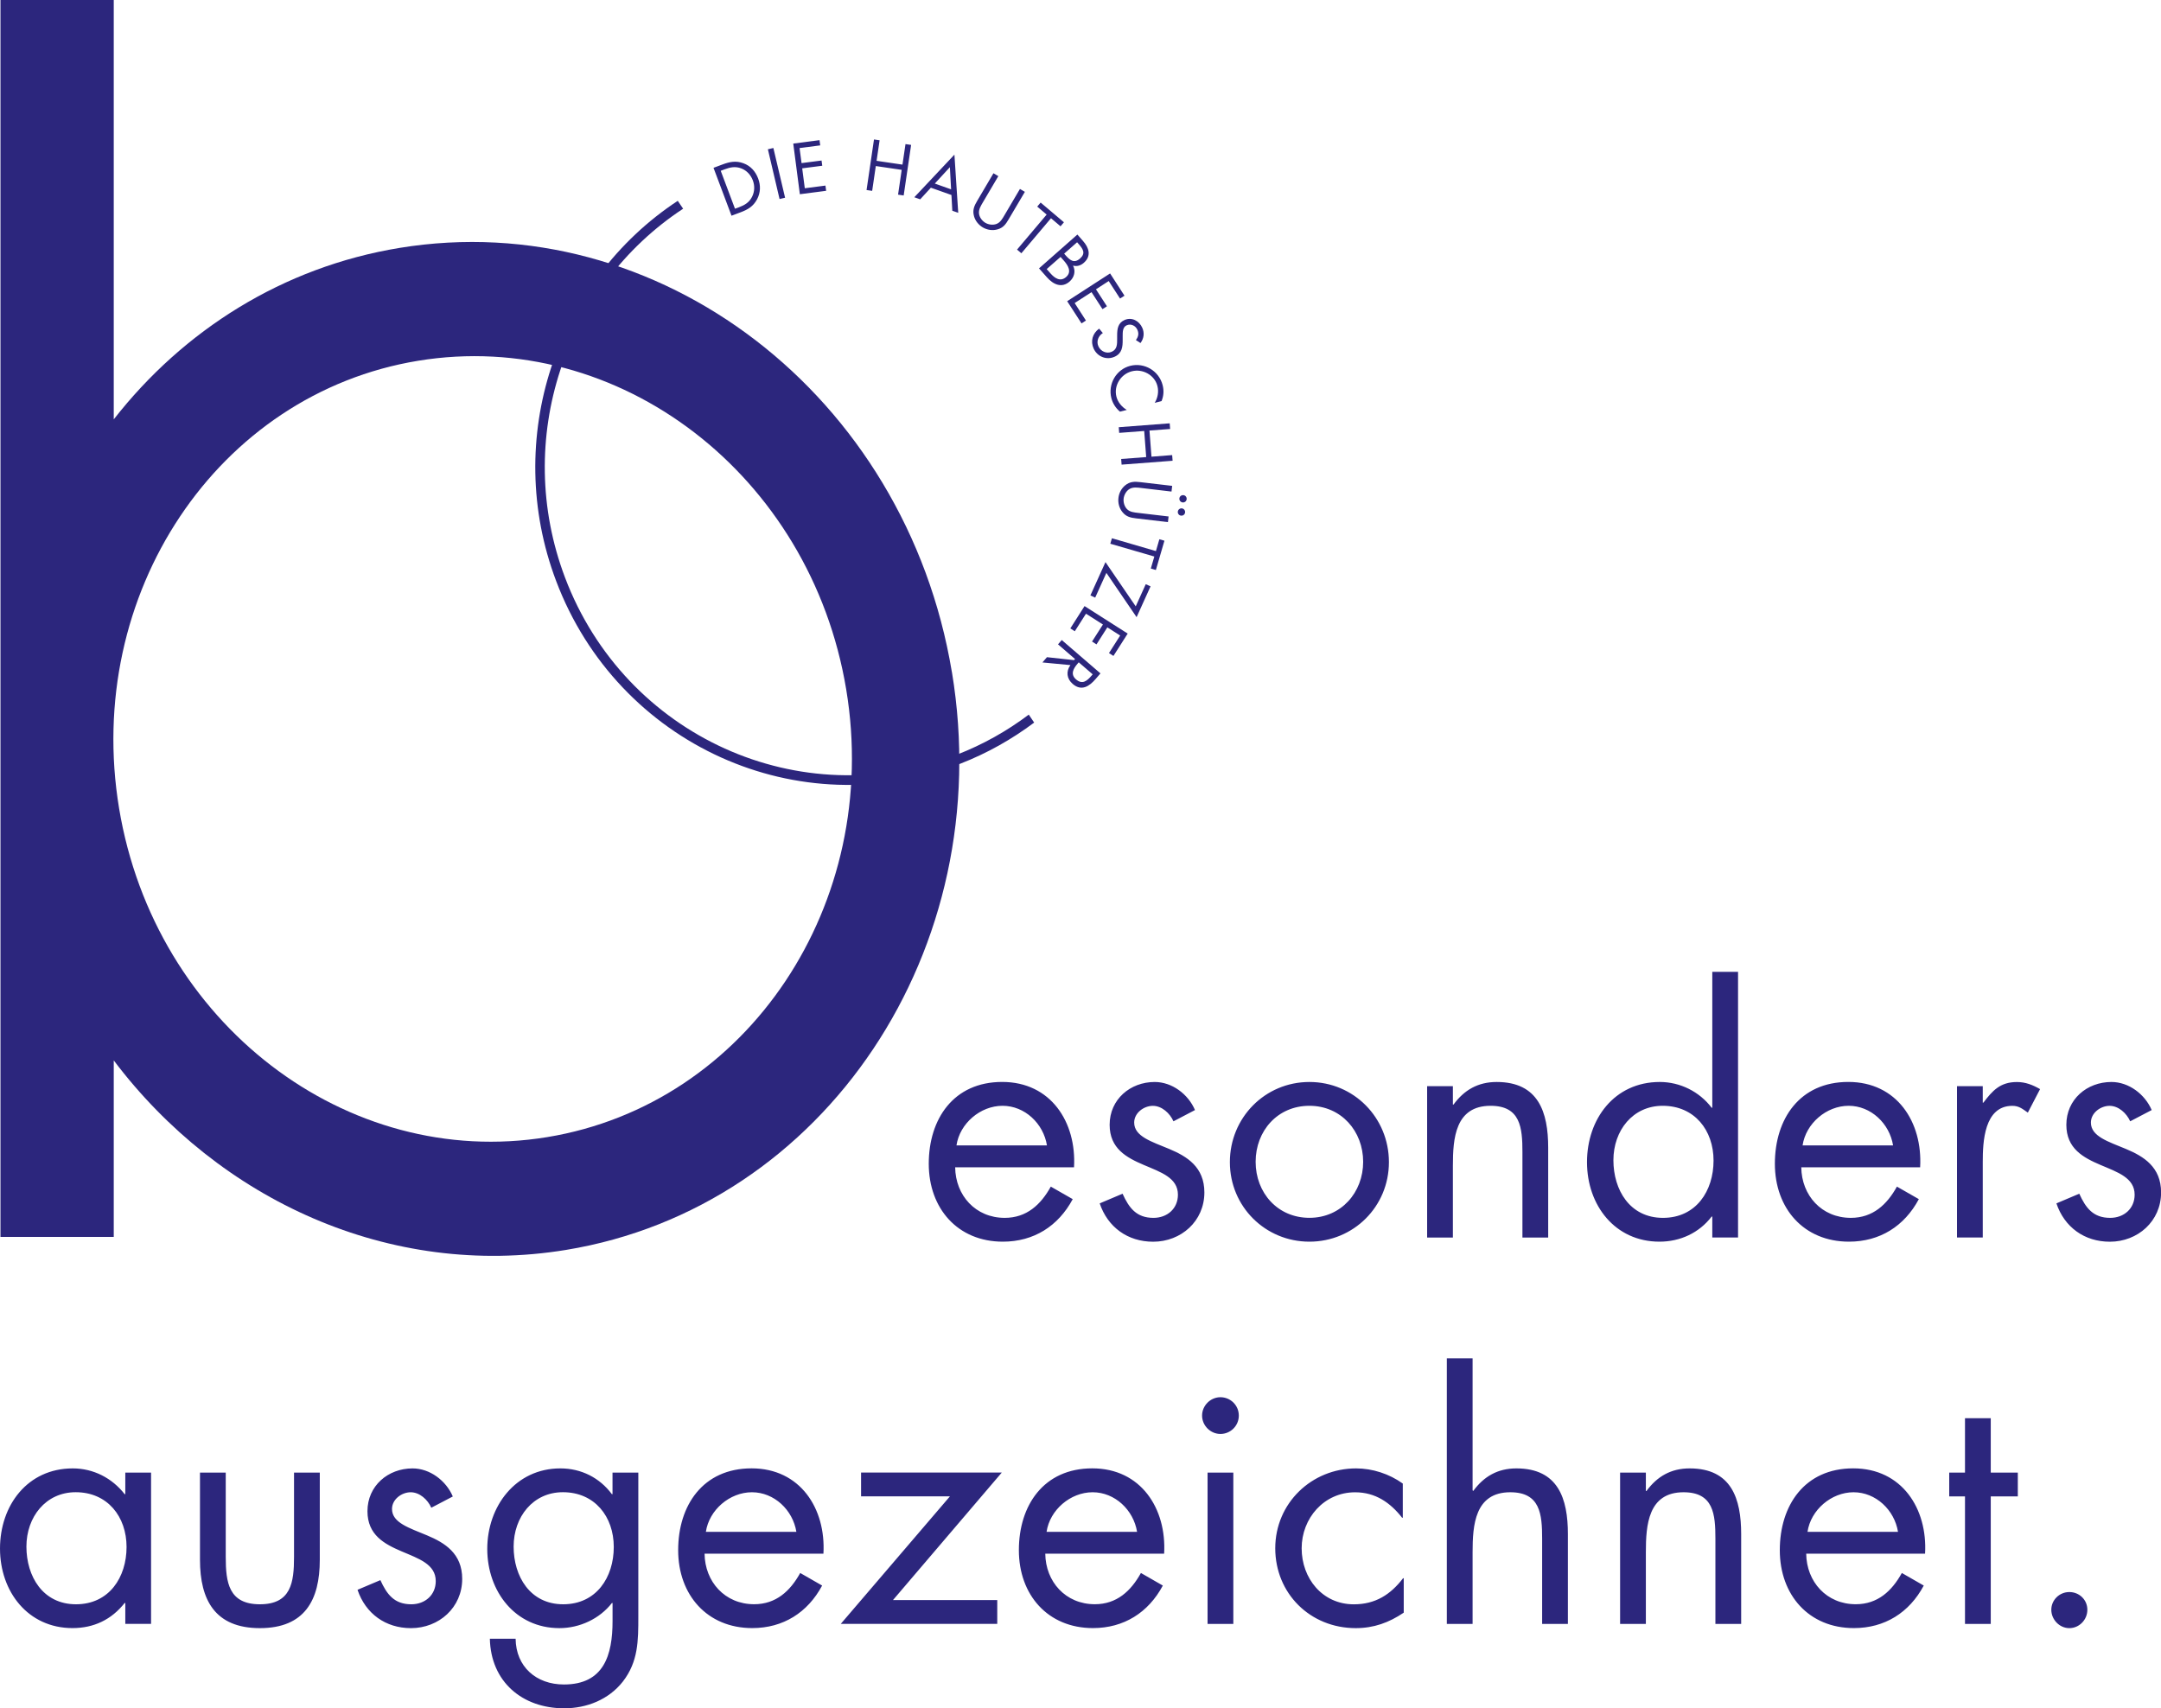
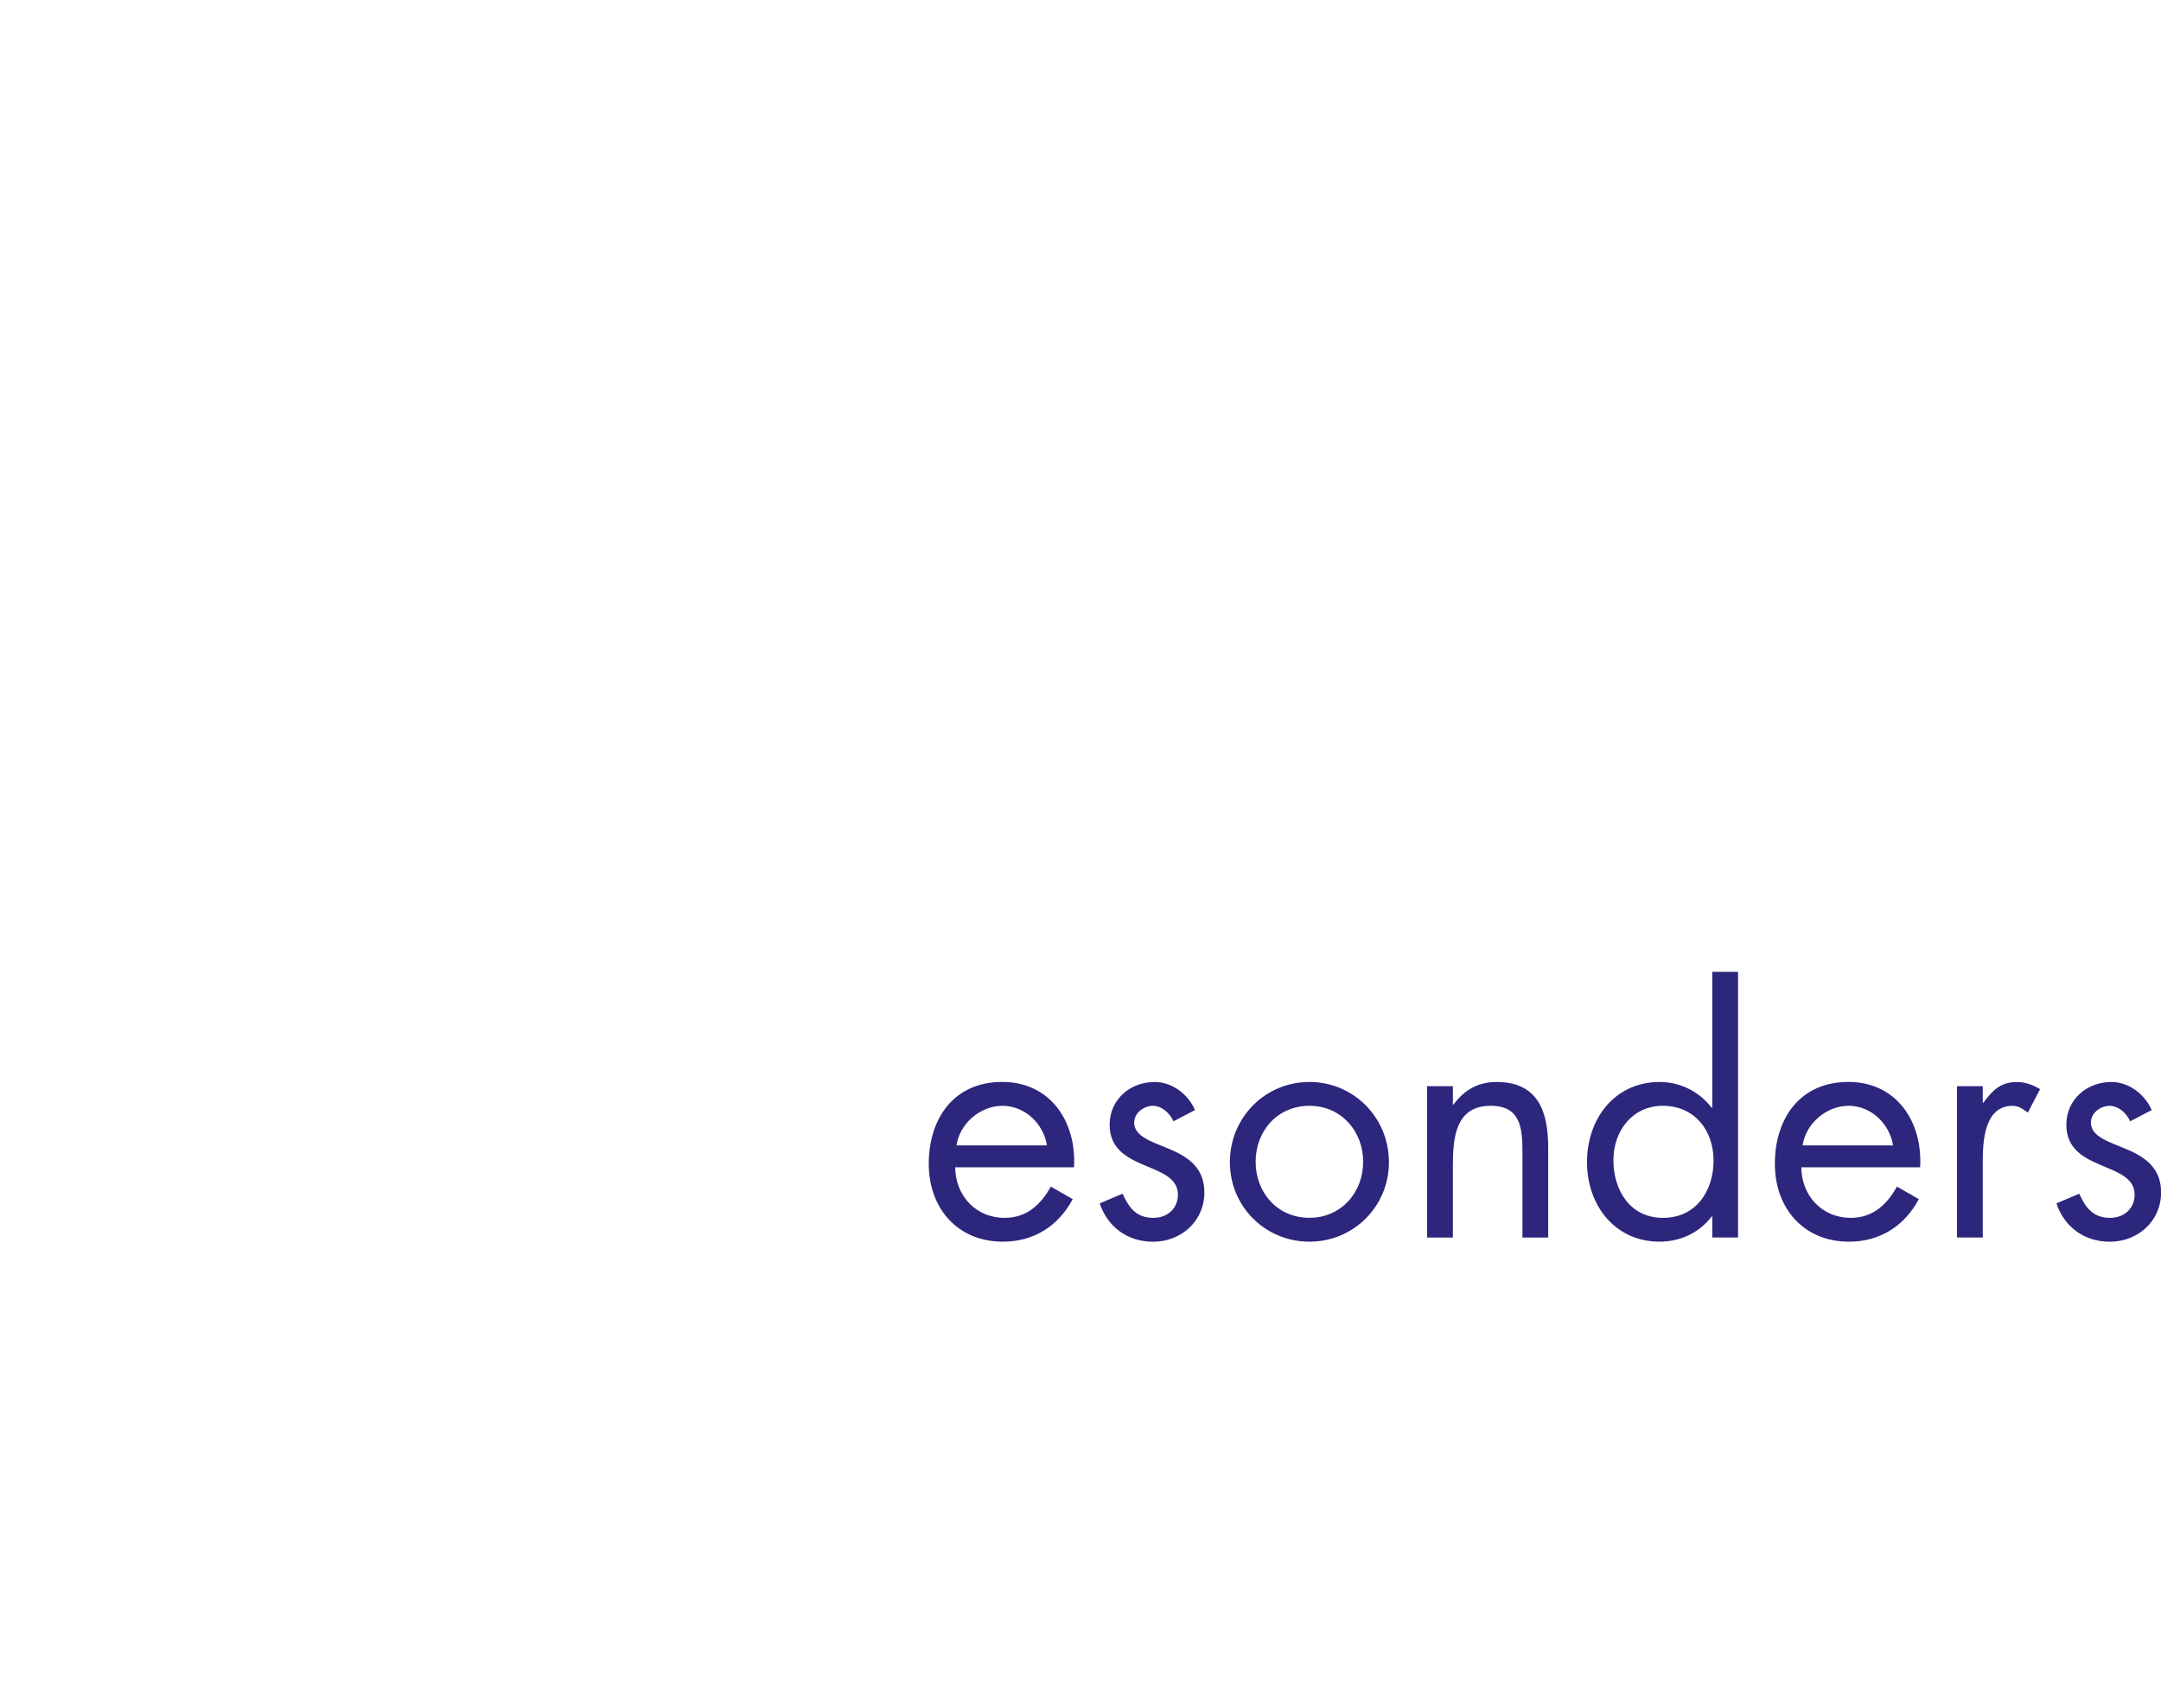
<svg xmlns="http://www.w3.org/2000/svg" viewBox="0 0 500 395.27">
  <g fill="#2c267d">
-     <path d="m156.81 46.47c-28.08 18.49-40.61 54.97-28.13 87.97 14.32 37.9 56.18 56.82 93.5 42.27 6.26-2.43 11.97-5.68 17.1-9.52l-1.25-1.84c-4.99 3.76-10.55 6.91-16.64 9.27-36.18 14.12-76.77-4.25-90.66-40.99-12.11-32.03.07-67.42 27.33-85.34l-1.25-1.83z" />
-     <path d="m248.73 152.49-.22.25-6.27-.68-1.05 1.22 6.48.61c-1.07 1.48-.85 3.18.54 4.37 2.02 1.74 3.83.55 5.29-1.15l1.12-1.3-8.96-7.72-.86 1 3.93 3.39zm4.1 3.53-.26.3c-1.03 1.2-2.11 2.16-3.59.89-1.39-1.2-.62-2.53.35-3.65l.26-.31 3.23 2.78zm-1.89-15.79-3.29 5.17 1.03.66 2.59-4.06 3.92 2.5-2.52 3.94 1.03.66 2.51-3.94 2.97 1.89-2.59 4.06 1.03.66 3.3-5.17-9.98-6.36zm5.04-7.69 7 10.26 3.23-7.13-1.11-.5-2.32 5.13-7-10.24-3.49 7.71 1.11.51 2.59-5.73zm11.1-3.76-.81 2.77 1.17.34 1.98-6.78-1.17-.34-.8 2.74-10.18-2.97-.37 1.27 10.18 2.96zm3.98-15.05.15-1.31-7.35-.86c-1.34-.16-2.43-.16-3.53.75-.87.7-1.43 1.79-1.55 2.9-.14 1.19.19 2.41.96 3.32.86 1.05 1.86 1.26 3.13 1.41l7.36.87.15-1.31-7-.82c-.92-.11-1.95-.18-2.63-.89-.59-.62-.87-1.59-.77-2.43.1-.86.63-1.81 1.4-2.24.81-.46 1.81-.31 2.68-.21l7 .83zm3.14 4.84c.05-.46-.27-.88-.74-.94-.47-.05-.88.28-.94.74-.06.47.28.89.74.94.47.06.89-.27.94-.74m.36-3.06c.05-.47-.27-.89-.74-.94s-.89.28-.94.74c-.05.47.27.88.74.94s.89-.27.94-.74m-8.61-15.89 4.79-.36-.1-1.31-11.79.9.1 1.31 5.79-.44.46 6.04-5.79.44.1 1.31 11.8-.9-.1-1.31-4.79.37-.46-6.04zm2.8-6.81c.5-1.21.58-2.43.25-3.71-.84-3.28-4.21-5.29-7.5-4.45-3.25.83-5.19 4.23-4.36 7.47.31 1.22 1.03 2.33 1.99 3.13l1.58-.4c-1.15-.68-2.08-1.79-2.4-3.08-.65-2.57 1.04-5.22 3.57-5.86 2.52-.64 5.27.86 5.92 3.41.34 1.32.08 2.73-.63 3.89zm-4.87-13.44c.8-1.05.95-2.34.41-3.54-.72-1.6-2.43-2.53-4.11-1.78-1.54.7-1.7 2.08-1.7 3.59v.79c0 1.21.02 2.39-1.24 2.96-1.22.55-2.58-.11-3.1-1.27s0-2.41 1.03-3.06l-.86-1.02c-1.52 1.1-2.05 2.89-1.27 4.61.85 1.88 2.97 2.74 4.86 1.89 1.72-.78 1.88-2.28 1.86-3.96v-.86c0-.88-.01-2.03.92-2.45.99-.44 2.05.08 2.48 1.03.41.92.21 1.62-.34 2.39l1.05.68zm-16.97-9.69 3.33 5.15 1.02-.66-2.61-4.05 3.9-2.52 2.54 3.93 1.03-.66-2.54-3.93 2.95-1.91 2.62 4.05 1.03-.66-3.33-5.15-9.93 6.42zm2.31-13.62.34.39c1.07 1.21 1.67 2.18.33 3.37-1.38 1.21-2.35.37-3.34-.75l-.33-.38 2.99-2.63zm-8.83 6.02 1.82 2.06c1.54 1.76 3.5 2.56 5.27 1 1.06-.93 1.47-2.4.79-3.68.93.25 1.78-.02 2.5-.65 1.81-1.6 1.21-3.47-.21-5.08l-1.28-1.46-8.87 7.82zm4.99-2.64.76.86c.95 1.08 1.92 2.58.54 3.79-1.35 1.19-2.65.27-3.63-.84l-.87-.99 3.21-2.82zm-2.2-8.94 2.2 1.86.79-.93-5.39-4.56-.79.93 2.18 1.85-6.85 8.1 1 .85 6.85-8.1zm-12.18-9.74-1.14-.67-3.76 6.38c-.69 1.16-1.13 2.16-.74 3.54.29 1.08 1.06 2.03 2.02 2.6 1.03.6 2.28.8 3.43.46 1.31-.36 1.9-1.19 2.55-2.3l3.77-6.38-1.14-.67-3.58 6.07c-.47.8-.96 1.71-1.88 2.04-.81.29-1.81.16-2.54-.27-.75-.44-1.4-1.3-1.48-2.19-.09-.93.45-1.77.89-2.53l3.58-6.07zm-10.94 3.05-3.77-1.34 3.49-3.79zm.08 1.32.2 3.63 1.37.48-.88-13.46-9.28 9.86 1.36.48 2.47-2.69 4.76 1.69zm-17.32-7.92.7-4.75-1.3-.19-1.72 11.7 1.3.19.84-5.74 5.99.88-.84 5.74 1.3.19 1.72-11.7-1.3-.19-.7 4.75zm-17.75 7.73 6.08-.79-.16-1.21-4.78.62-.6-4.61 4.64-.6-.16-1.21-4.63.6-.46-3.48 4.78-.62-.16-1.21-6.08.79 1.53 11.73zm-6.12-10.7-1.28.3 2.7 11.51 1.28-.3-2.71-11.51zm-8.89 14.06-3.3-8.78.9-.34c1.31-.49 2.49-.73 3.84-.22 1.27.48 2.21 1.51 2.69 2.78.46 1.23.43 2.57-.17 3.77-.66 1.34-1.72 1.95-3.07 2.46l-.9.33zm-.8 1.61 2.05-.77c1.74-.65 2.97-1.37 3.86-3.03.81-1.54.86-3.19.25-4.81-.62-1.64-1.74-2.92-3.42-3.53-1.73-.63-3.16-.34-4.82.28l-2.09.78 4.16 11.07z" />
-     <path d="m220.24 155.5c-10.63-64.02-67.85-107.96-127.8-98.14-27.05 4.44-50.02 19.07-66.12 39.67v-97.03h-26.21v286.2h26.21v-40.84c24.46 32.37 63.9 50.52 104.62 43.85 59.95-9.82 99.94-69.69 89.31-133.71m-93.66 107.61c-46.46 7.61-90.79-26.43-99.03-76.04s22.74-95.99 69.2-103.6 90.79 26.43 99.03 76.04-22.74 95.99-69.2 103.6" />
-     <path d="m478.79 368.37c-2.31 0-4.17 1.86-4.17 4.1s1.86 4.25 4.17 4.25 4.17-1.94 4.17-4.25-1.86-4.1-4.17-4.1m-18.18-22.13h6.26v-5.51h-6.26v-12.59h-5.96v12.59h-3.65v5.51h3.65v29.51h5.96zm-42.4 8.2c.75-5.07 5.51-9.16 10.66-9.16s9.46 4.1 10.28 9.16zm27.2 5.06c.6-10.43-5.36-19.75-16.62-19.75s-16.99 8.57-16.99 18.93 6.71 18.03 17.14 18.03c7.15 0 12.82-3.58 16.17-9.84l-5.07-2.91c-2.31 4.17-5.59 7.23-10.66 7.23-6.78 0-11.4-5.22-11.47-11.7h27.49zm-64.6-18.77h-5.96v35.02h5.96v-16.61c0-6.26.52-13.86 8.72-13.86 6.93 0 7.37 5.07 7.37 10.73v19.74h5.96v-20.79c0-8.2-2.24-15.2-11.92-15.2-4.32 0-7.52 1.86-9.98 5.22h-.15zm-46.05-26.45v61.47h5.96v-16.61c0-6.26.52-13.86 8.72-13.86 6.93 0 7.37 5.07 7.37 10.73v19.74h5.96v-20.79c0-8.2-2.24-15.2-11.92-15.2-4.32 0-7.52 1.86-9.98 5.22l-.15-.15v-30.55zm-10.2 28.98c-3.13-2.24-7-3.5-10.8-3.5-10.28 0-18.7 8.05-18.7 18.48s8.05 18.48 18.63 18.48c4.17 0 7.68-1.27 11.1-3.58v-7.97h-.15c-2.91 3.8-6.41 6.04-11.4 6.04-7.3 0-12.07-6.04-12.07-12.96s5.14-12.96 12.37-12.96c4.7 0 8.12 2.38 10.88 5.89h.15v-7.9zm-42.18-19.97c-2.31 0-4.25 1.94-4.25 4.25s1.94 4.25 4.25 4.25 4.25-1.86 4.25-4.25-1.94-4.25-4.25-4.25m2.98 17.44h-5.96v35.02h5.96zm-43.21 13.71c.75-5.07 5.51-9.16 10.66-9.16s9.46 4.1 10.28 9.16zm27.2 5.06c.6-10.43-5.36-19.75-16.62-19.75s-16.99 8.57-16.99 18.93 6.71 18.03 17.14 18.03c7.15 0 12.82-3.58 16.17-9.84l-5.07-2.91c-2.31 4.17-5.59 7.23-10.66 7.23-6.78 0-11.4-5.22-11.47-11.7h27.49zm-62.74 10.73 25.18-29.51h-32.56v5.51h20.56l-25.26 29.51h36.21v-5.51h-24.14zm-43.29-15.79c.75-5.07 5.51-9.16 10.66-9.16s9.46 4.1 10.28 9.16zm27.2 5.06c.6-10.43-5.36-19.75-16.62-19.75s-16.99 8.57-16.99 18.93 6.71 18.03 17.14 18.03c7.15 0 12.82-3.58 16.17-9.84l-5.07-2.91c-2.31 4.17-5.59 7.23-10.66 7.23-6.78 0-11.4-5.22-11.47-11.7h27.49zm-42.84-18.77h-5.96v4.99h-.15c-2.83-3.8-7.08-5.96-11.92-5.96-10.36 0-16.91 8.79-16.91 18.63s6.48 18.33 16.69 18.33c4.7 0 9.31-2.16 12.15-5.81h.15v4.17c0 7.9-2.01 14.68-11.25 14.68-6.41 0-11.1-4.1-11.18-10.58h-5.96c.22 9.91 7.45 16.09 17.21 16.09 5.22 0 10.28-2.01 13.56-6.18 3.58-4.62 3.58-9.46 3.58-15.05v-33.31zm-17.44 4.54c7.37 0 11.77 5.66 11.77 12.67s-4.02 13.26-11.7 13.26-11.47-6.48-11.47-13.34 4.47-12.59 11.4-12.59m-25.48.97c-1.56-3.65-5.29-6.48-9.31-6.48-5.66 0-10.43 4.02-10.43 9.91 0 11.03 15.8 8.34 15.8 16.17 0 3.2-2.46 5.36-5.66 5.36-3.95 0-5.66-2.31-7.15-5.59l-5.29 2.24c1.86 5.51 6.48 8.87 12.37 8.87 6.48 0 11.85-4.77 11.85-11.4 0-5.88-4.02-8.34-8.12-10.06s-8.12-2.91-8.12-6.11c0-2.24 2.24-3.87 4.32-3.87s3.95 1.71 4.77 3.58l4.99-2.61zm-52.53-5.51h-5.96v20.19c0 9.31 3.5 15.8 13.86 15.8s13.86-6.48 13.86-15.8v-20.19h-5.96v19.52c0 5.89-.67 10.95-7.9 10.95s-7.9-5.07-7.9-10.95zm-17.28 0h-5.96v4.99h-.15c-2.91-3.73-7.23-5.96-12-5.96-10.5 0-16.84 8.57-16.84 18.55s6.48 18.4 16.77 18.4c4.92 0 9.01-1.94 12.07-5.81h.15v4.84h5.96v-35.02zm-17.44 4.54c7.37 0 11.77 5.66 11.77 12.67s-4.02 13.26-11.7 13.26-11.47-6.48-11.47-13.34 4.47-12.59 11.4-12.59" />
    <path d="m497.84 256.83c-1.57-3.65-5.29-6.48-9.31-6.48-5.66 0-10.43 4.02-10.43 9.91 0 11.03 15.8 8.34 15.8 16.17 0 3.21-2.46 5.36-5.66 5.36-3.95 0-5.66-2.31-7.15-5.59l-5.29 2.24c1.86 5.51 6.48 8.87 12.37 8.87 6.48 0 11.85-4.77 11.85-11.4 0-5.89-4.02-8.34-8.12-10.06-4.1-1.71-8.12-2.9-8.12-6.11 0-2.24 2.24-3.87 4.32-3.87s3.95 1.72 4.77 3.58l4.99-2.61zm-39.08-5.51h-5.96v35.02h5.96v-17.51c0-4.54.3-12.96 6.85-12.96 1.57 0 2.38.75 3.58 1.57l2.83-5.44c-1.71-.97-3.35-1.64-5.36-1.64-3.87 0-5.66 2.01-7.75 4.77h-.15v-3.8zm-41.69 13.71c.75-5.07 5.51-9.17 10.66-9.17s9.46 4.1 10.28 9.17zm27.2 5.06c.6-10.43-5.36-19.75-16.62-19.75s-16.99 8.57-16.99 18.93 6.71 18.03 17.14 18.03c7.15 0 12.82-3.58 16.17-9.84l-5.07-2.9c-2.31 4.17-5.59 7.23-10.66 7.23-6.78 0-11.4-5.22-11.47-11.7h27.49zm-48.09 16.25h5.96v-61.47h-5.96v31.44h-.15c-2.83-3.73-7.3-5.96-12-5.96-10.5 0-16.84 8.57-16.84 18.55s6.48 18.4 16.77 18.4c4.77 0 9.16-2.01 12.07-5.81h.15v4.84zm-11.48-30.48c7.37 0 11.77 5.66 11.77 12.67s-4.02 13.26-11.7 13.26-11.47-6.48-11.47-13.34 4.47-12.59 11.4-12.59m-48.54-4.54h-5.96v35.02h5.96v-16.62c0-6.26.52-13.86 8.72-13.86 6.93 0 7.37 5.07 7.37 10.73v19.75h5.96v-20.79c0-8.2-2.24-15.2-11.92-15.2-4.32 0-7.52 1.86-9.98 5.22h-.15zm-33.2 4.54c7.38 0 12.44 5.89 12.44 12.96s-5.07 12.96-12.44 12.96-12.44-5.81-12.44-12.96 5.07-12.96 12.44-12.96m0 31.44c10.21 0 18.4-8.12 18.4-18.4s-8.12-18.55-18.4-18.55-18.4 8.27-18.4 18.55 8.2 18.4 18.4 18.4m-26.48-30.47c-1.56-3.65-5.29-6.48-9.31-6.48-5.66 0-10.43 4.02-10.43 9.91 0 11.03 15.8 8.34 15.8 16.17 0 3.21-2.46 5.36-5.66 5.36-3.95 0-5.66-2.31-7.15-5.59l-5.29 2.24c1.86 5.51 6.48 8.87 12.37 8.87 6.48 0 11.85-4.77 11.85-11.4 0-5.89-4.02-8.34-8.12-10.06-4.1-1.71-8.12-2.9-8.12-6.11 0-2.24 2.24-3.87 4.32-3.87s3.95 1.72 4.77 3.58l4.99-2.61zm-55.18 8.2c.75-5.07 5.51-9.17 10.66-9.17s9.46 4.1 10.28 9.17zm27.2 5.06c.6-10.43-5.36-19.75-16.62-19.75s-16.99 8.57-16.99 18.93 6.71 18.03 17.14 18.03c7.15 0 12.81-3.58 16.17-9.84l-5.07-2.9c-2.31 4.17-5.59 7.23-10.66 7.23-6.78 0-11.4-5.22-11.47-11.7h27.49z" />
  </g>
</svg>